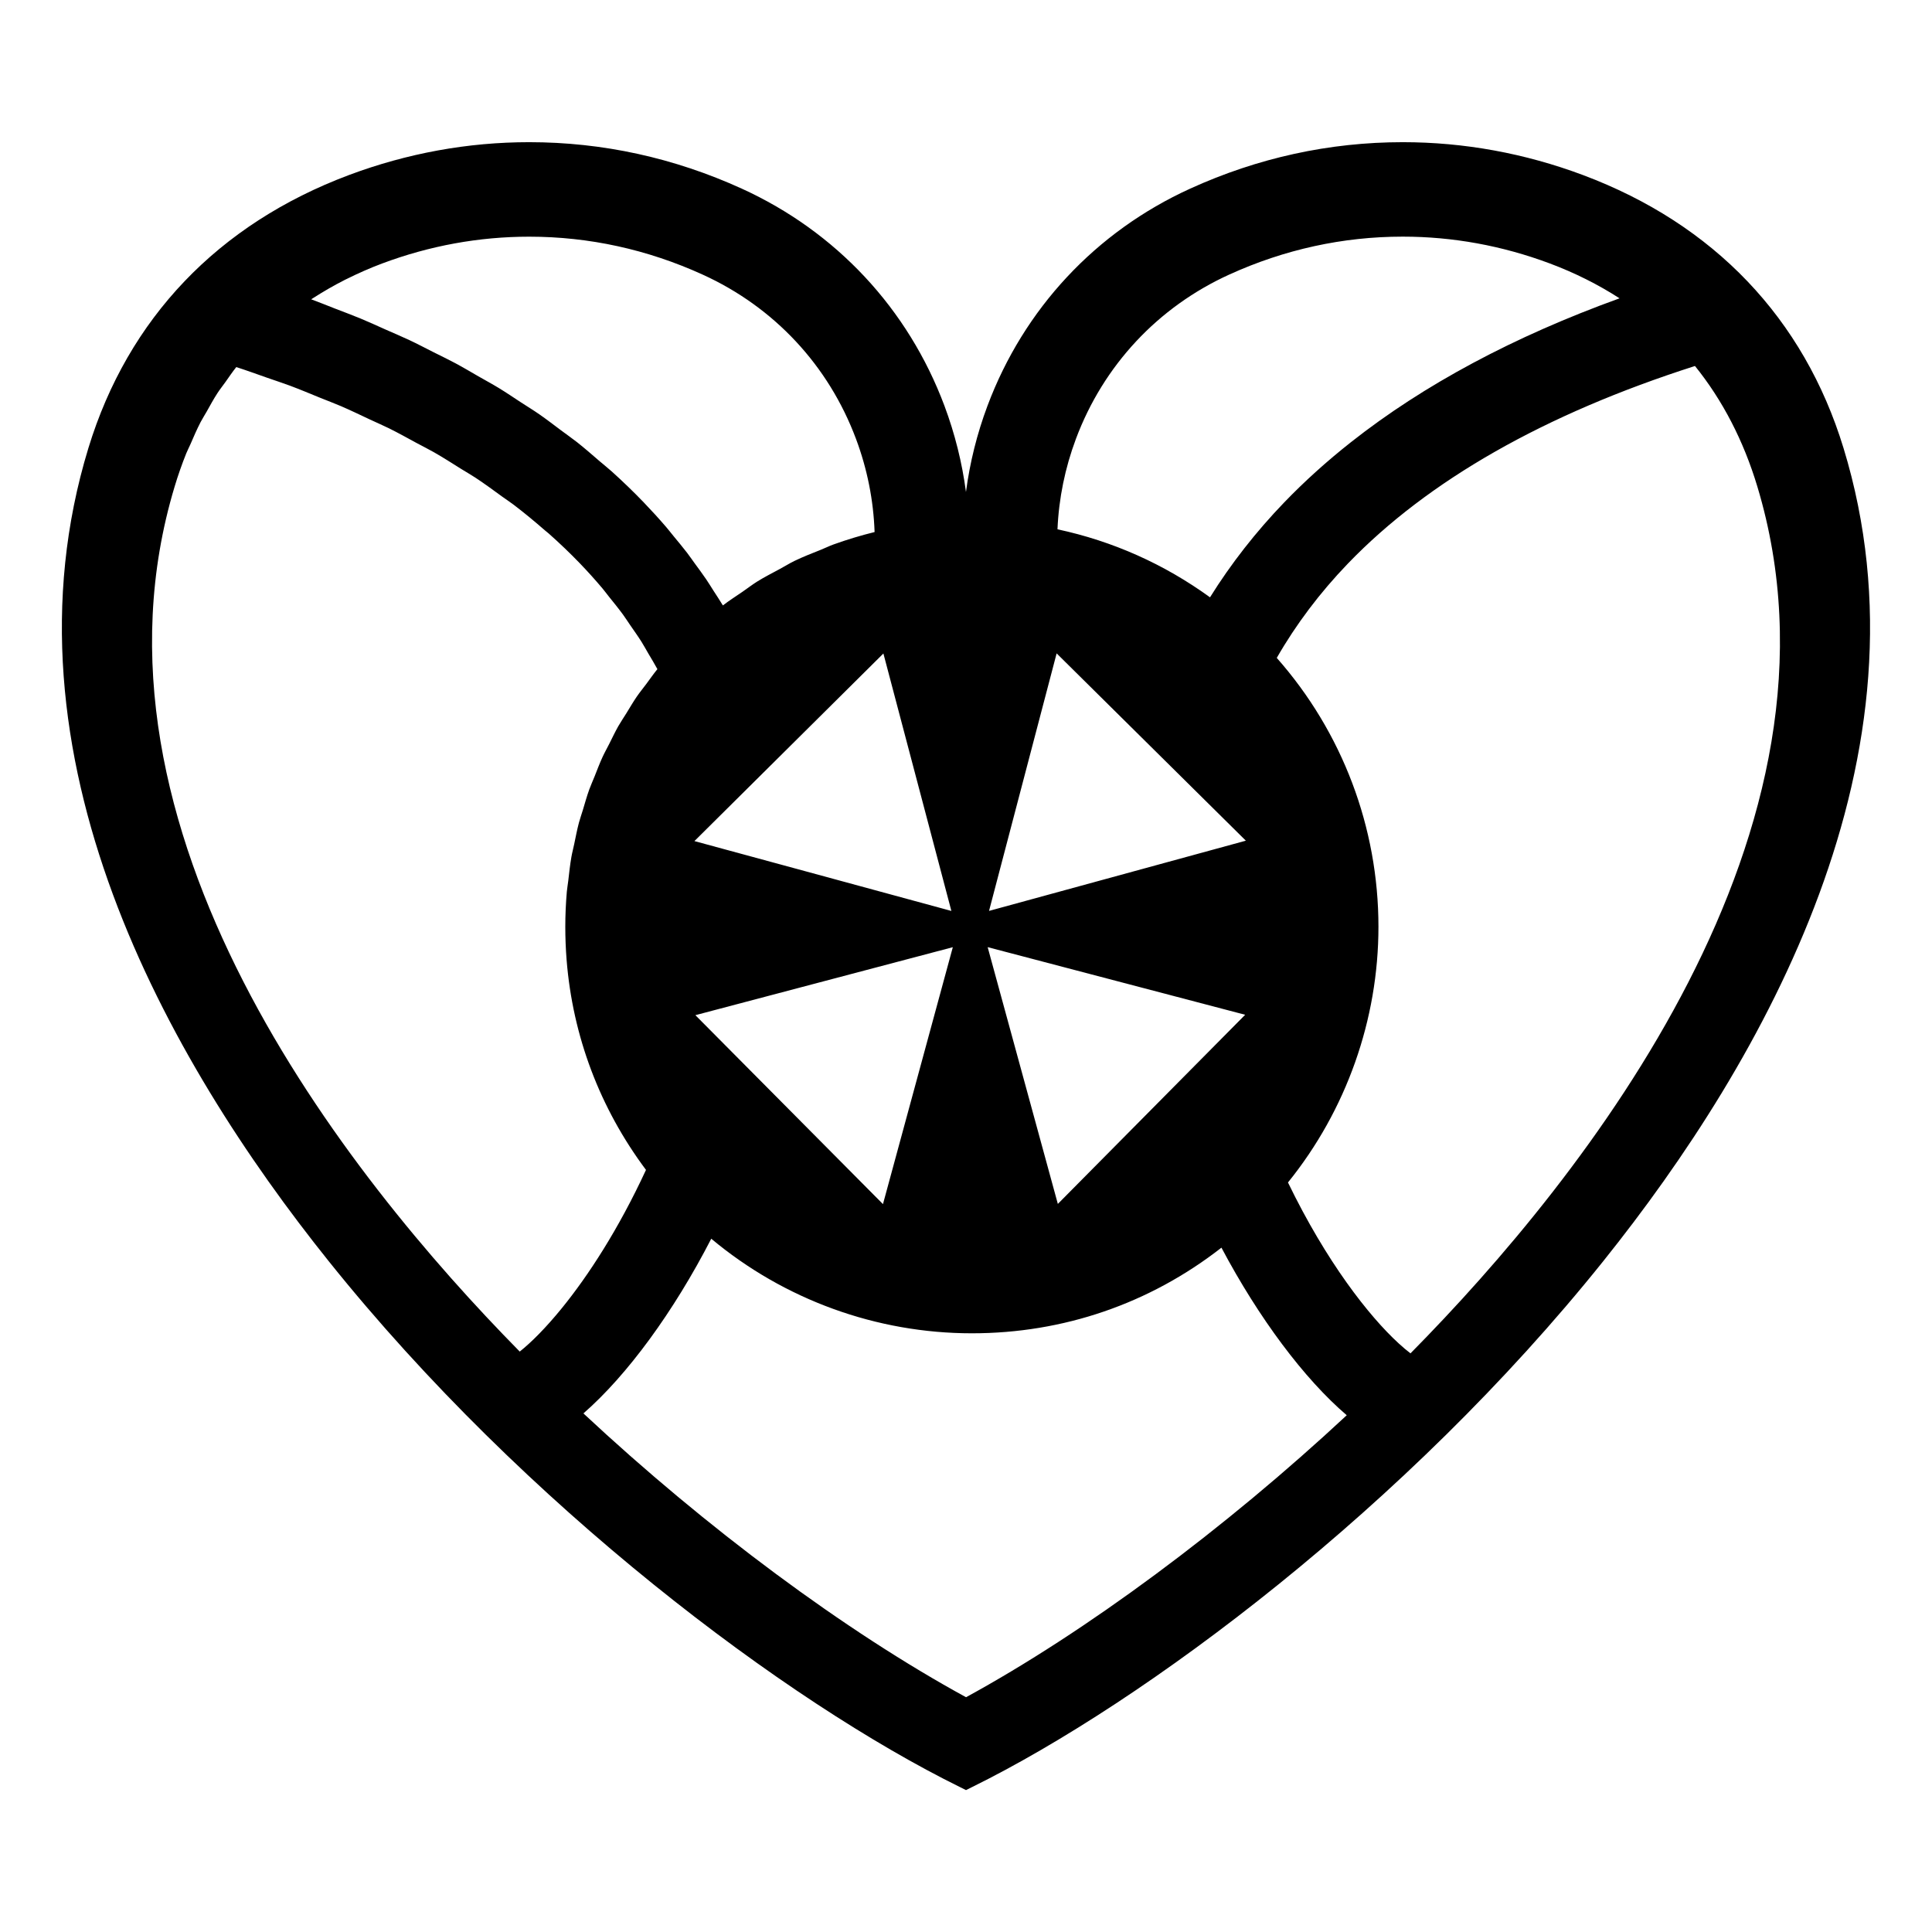
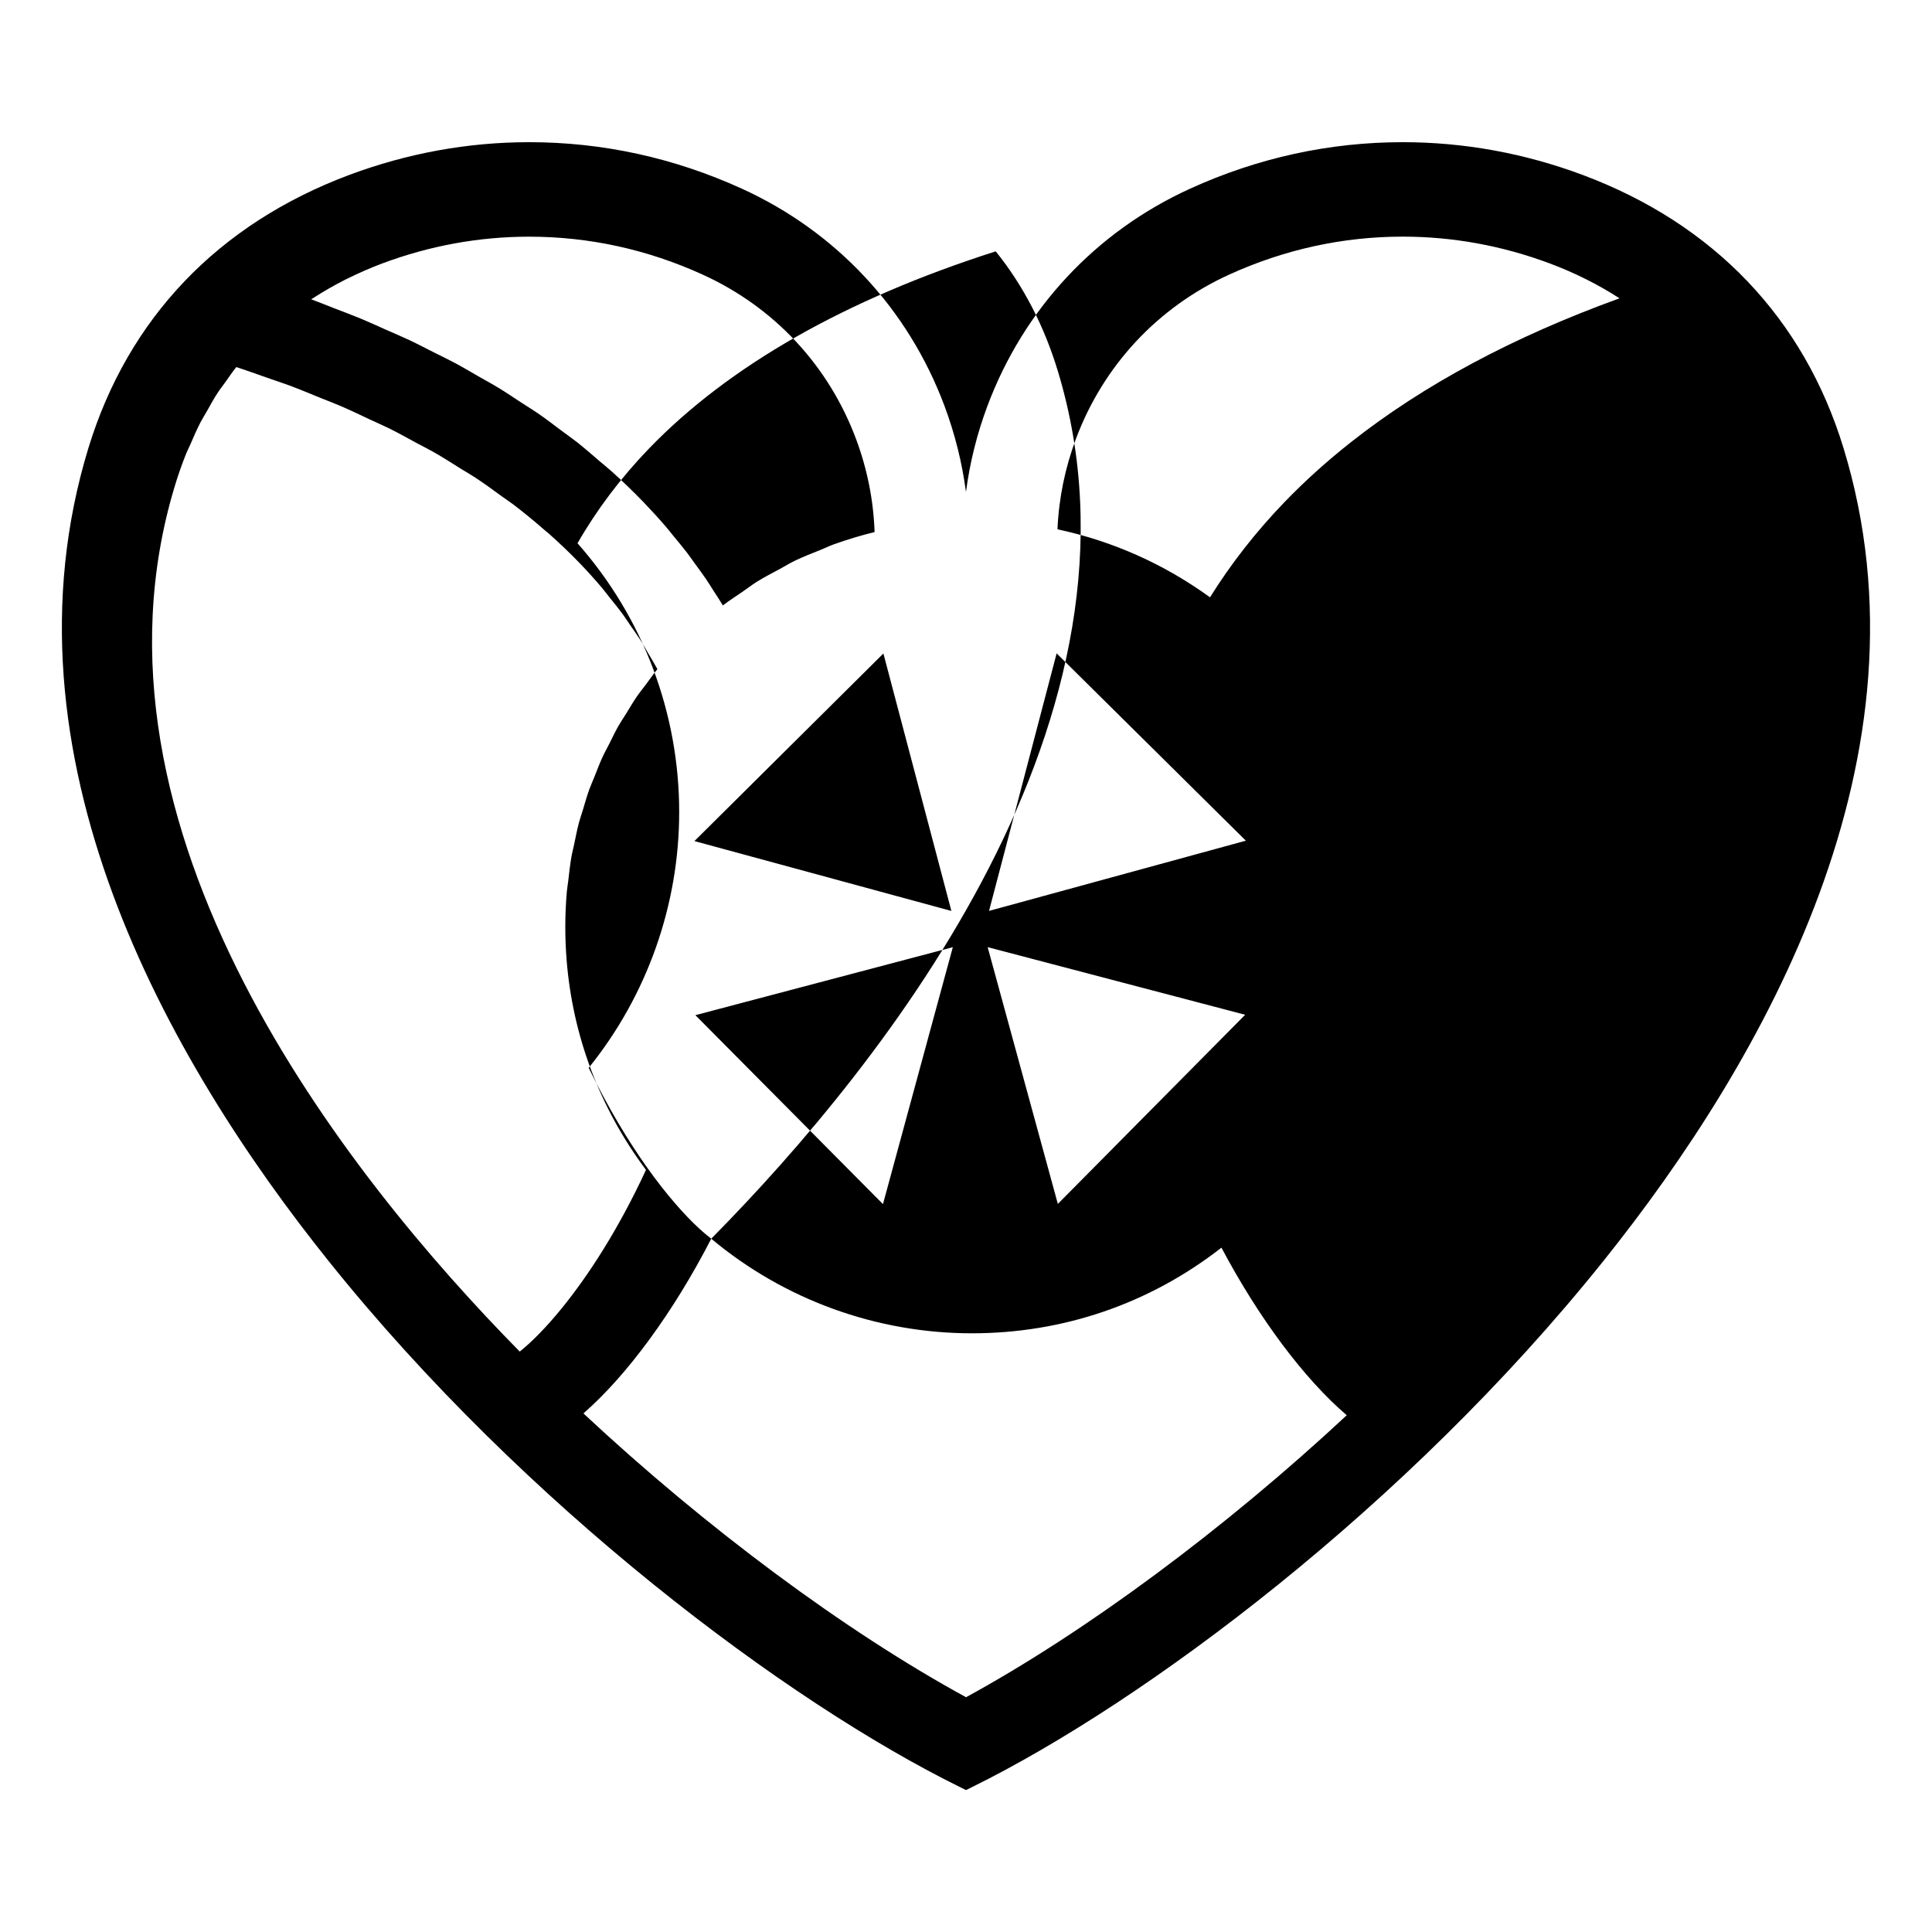
<svg xmlns="http://www.w3.org/2000/svg" fill="#000000" width="800px" height="800px" version="1.1" viewBox="144 144 512 512">
-   <path d="m632.54 262.71c-10.488-34.32-34.359-59.328-69.035-72.32-15.434-5.777-31.504-8.711-47.758-8.711-19.441 0-38.395 4.141-56.34 12.312-25.008 11.391-44.082 31.832-53.715 57.555-2.769 7.394-4.68 15.047-5.699 22.828-1.023-7.766-2.934-15.418-5.703-22.828-9.629-25.723-28.703-46.164-53.711-57.555-17.941-8.172-36.895-12.312-56.34-12.312-16.258 0-32.324 2.934-47.758 8.707-34.672 13-58.543 38.004-69.043 72.32-24.879 81.414 20.906 162.16 63.707 215.56 52.078 64.988 121.54 116.81 167.26 139.33l1.598 0.797 1.586-0.789c45.73-22.531 115.18-74.352 167.26-139.34 42.797-53.398 88.582-134.14 63.695-215.55zm-439.17 1.414c0.316-0.789 0.715-1.527 1.055-2.301 0.871-2.016 1.738-4.035 2.731-5.953 0.5-0.961 1.09-1.855 1.617-2.797 0.926-1.648 1.828-3.32 2.848-4.887 0.664-1.023 1.422-1.961 2.125-2.949 0.945-1.336 1.859-2.691 2.871-3.961 2.82 0.91 5.5 1.891 8.23 2.848 1.969 0.695 4.012 1.344 5.934 2.062 2.769 1.031 5.394 2.144 8.07 3.234 1.824 0.742 3.727 1.445 5.508 2.211 2.656 1.145 5.164 2.363 7.719 3.562 1.656 0.781 3.394 1.516 5.012 2.316 2.551 1.266 4.941 2.606 7.379 3.926 1.484 0.801 3.047 1.57 4.492 2.394 2.519 1.438 4.875 2.953 7.269 4.453 1.234 0.77 2.539 1.508 3.738 2.293 2.481 1.633 4.793 3.34 7.125 5.039 0.988 0.719 2.055 1.406 3.019 2.137 2.906 2.211 5.652 4.5 8.316 6.82 0.297 0.262 0.637 0.504 0.934 0.766 2.938 2.606 5.727 5.269 8.363 8.012 2.07 2.156 4.062 4.363 5.961 6.621 0.574 0.684 1.09 1.402 1.648 2.098 1.285 1.594 2.578 3.176 3.777 4.816 0.68 0.934 1.289 1.906 1.945 2.852 0.992 1.441 2.016 2.867 2.941 4.336 0.641 1.012 1.195 2.055 1.797 3.082 0.82 1.387 1.668 2.762 2.422 4.176-1.027 1.254-1.945 2.586-2.91 3.883-0.84 1.129-1.742 2.223-2.539 3.379-0.984 1.43-1.848 2.934-2.762 4.41-0.711 1.152-1.48 2.273-2.152 3.449-0.871 1.543-1.629 3.148-2.422 4.727-0.59 1.176-1.238 2.312-1.785 3.508-0.762 1.656-1.395 3.367-2.07 5.059-0.465 1.164-0.992 2.309-1.422 3.492-0.637 1.777-1.145 3.594-1.684 5.402-0.344 1.145-0.754 2.266-1.059 3.422-0.492 1.867-0.852 3.773-1.25 5.668-0.23 1.129-0.539 2.238-0.734 3.371-0.367 2.086-0.586 4.203-0.832 6.312-0.109 0.961-0.293 1.918-0.379 2.887-0.266 3.09-0.406 6.195-0.406 9.316 0 2.934 0.117 5.844 0.344 8.73 1.605 20.223 8.801 39.316 21.039 55.691-7.289 15.75-15.305 28.043-22.309 36.656-4.203 5.168-8.047 9.02-11.148 11.488-46.109-46.816-118.84-138.47-91.449-229.26 0.906-3.016 1.938-5.949 3.082-8.797zm41.957-45.93c0.211-0.105 0.434-0.203 0.645-0.309 3.008-1.492 6.098-2.863 9.289-4.055 12.594-4.719 25.715-7.109 38.98-7.109 15.863 0 31.332 3.379 45.973 10.051 18.93 8.609 33.367 24.078 40.641 43.551 2.977 7.957 4.629 16.254 4.922 24.672-3.703 0.91-7.332 2.012-10.883 3.289-1.145 0.414-2.227 0.957-3.359 1.41-2.367 0.945-4.75 1.867-7.039 2.977-1.305 0.637-2.535 1.414-3.812 2.102-2.035 1.098-4.098 2.144-6.066 3.371-1.324 0.832-2.574 1.805-3.871 2.695-1.727 1.188-3.5 2.309-5.176 3.602-0.805-1.344-1.691-2.656-2.543-3.984-0.629-0.984-1.223-1.977-1.883-2.941-0.984-1.445-2.035-2.856-3.074-4.277-0.676-0.922-1.309-1.863-2.004-2.769-1.145-1.492-2.363-2.938-3.566-4.398-0.66-0.801-1.281-1.617-1.961-2.41-1.914-2.223-3.898-4.402-5.953-6.539-2.684-2.793-5.508-5.512-8.453-8.172-1.008-0.91-2.117-1.77-3.152-2.664-1.996-1.719-3.965-3.449-6.07-5.113-1.355-1.066-2.82-2.074-4.219-3.125-1.906-1.422-3.773-2.871-5.762-4.254-1.582-1.098-3.285-2.133-4.922-3.199-1.934-1.266-3.82-2.551-5.824-3.773-1.742-1.062-3.602-2.062-5.402-3.094-2.019-1.16-3.996-2.344-6.086-3.465-1.891-1.012-3.883-1.965-5.828-2.941-2.125-1.074-4.203-2.172-6.398-3.203-2.039-0.957-4.18-1.859-6.277-2.785-2.215-0.984-4.387-1.988-6.664-2.934-2.203-0.91-4.508-1.762-6.769-2.637-2.102-0.812-4.141-1.664-6.293-2.449 0.191-0.125 0.395-0.242 0.586-0.367 2.66-1.699 5.414-3.305 8.277-4.75zm161.18 176.82-18.512 68.086-49.711-50.07zm-18.398-77.832 18.016 68.227-40.711-11.074-27.383-7.441zm95.875 95.742-49.645 50.125-18.598-68.047zm-67.879-27.527 17.914-68.246 50.145 49.637zm167.09-162.34c-28.082 10.156-51.914 22.93-71.145 38.098-6.414 5.055-12.312 10.379-17.695 15.961-7.516 7.805-14.141 16.273-19.688 25.18-12.168-8.82-25.762-14.883-40.422-18.027 0.348-8.172 1.996-16.234 4.883-23.957 7.285-19.473 21.723-34.938 40.641-43.551 14.641-6.664 30.109-10.051 45.973-10.051 13.27 0 26.379 2.394 38.98 7.109 6.606 2.477 12.793 5.57 18.473 9.238zm-240.71 249.21c19.336 16.172 43.832 25.07 69.074 25.07 24.242 0 47.098-7.844 66.137-22.695 9.91 18.688 21.949 34.793 33.207 44.41-32.473 30.234-69.195 57.434-100.89 74.73-31.918-17.418-68.824-44.793-101.4-75.215 11.621-10.137 23.914-26.938 33.879-46.301zm185.31 30.383c-0.977-0.742-2.035-1.633-3.164-2.672-7.879-7.238-19.098-21.547-29.305-42.613 15.461-19.121 23.977-43.168 23.977-67.766 0-26.289-9.562-51.57-26.945-71.25 5.098-8.891 11.441-17.301 18.852-25 21.207-22.016 52.148-39.629 91.977-52.359 7.309 9.062 12.871 19.801 16.52 31.922 27.461 91.02-45.605 182.85-91.91 229.74z" />
+   <path d="m632.54 262.71c-10.488-34.32-34.359-59.328-69.035-72.32-15.434-5.777-31.504-8.711-47.758-8.711-19.441 0-38.395 4.141-56.34 12.312-25.008 11.391-44.082 31.832-53.715 57.555-2.769 7.394-4.68 15.047-5.699 22.828-1.023-7.766-2.934-15.418-5.703-22.828-9.629-25.723-28.703-46.164-53.711-57.555-17.941-8.172-36.895-12.312-56.34-12.312-16.258 0-32.324 2.934-47.758 8.707-34.672 13-58.543 38.004-69.043 72.32-24.879 81.414 20.906 162.16 63.707 215.56 52.078 64.988 121.54 116.81 167.26 139.33l1.598 0.797 1.586-0.789c45.73-22.531 115.18-74.352 167.26-139.34 42.797-53.398 88.582-134.14 63.695-215.55zm-439.17 1.414c0.316-0.789 0.715-1.527 1.055-2.301 0.871-2.016 1.738-4.035 2.731-5.953 0.5-0.961 1.09-1.855 1.617-2.797 0.926-1.648 1.828-3.32 2.848-4.887 0.664-1.023 1.422-1.961 2.125-2.949 0.945-1.336 1.859-2.691 2.871-3.961 2.82 0.91 5.5 1.891 8.23 2.848 1.969 0.695 4.012 1.344 5.934 2.062 2.769 1.031 5.394 2.144 8.07 3.234 1.824 0.742 3.727 1.445 5.508 2.211 2.656 1.145 5.164 2.363 7.719 3.562 1.656 0.781 3.394 1.516 5.012 2.316 2.551 1.266 4.941 2.606 7.379 3.926 1.484 0.801 3.047 1.57 4.492 2.394 2.519 1.438 4.875 2.953 7.269 4.453 1.234 0.77 2.539 1.508 3.738 2.293 2.481 1.633 4.793 3.34 7.125 5.039 0.988 0.719 2.055 1.406 3.019 2.137 2.906 2.211 5.652 4.5 8.316 6.82 0.297 0.262 0.637 0.504 0.934 0.766 2.938 2.606 5.727 5.269 8.363 8.012 2.07 2.156 4.062 4.363 5.961 6.621 0.574 0.684 1.09 1.402 1.648 2.098 1.285 1.594 2.578 3.176 3.777 4.816 0.68 0.934 1.289 1.906 1.945 2.852 0.992 1.441 2.016 2.867 2.941 4.336 0.641 1.012 1.195 2.055 1.797 3.082 0.82 1.387 1.668 2.762 2.422 4.176-1.027 1.254-1.945 2.586-2.91 3.883-0.84 1.129-1.742 2.223-2.539 3.379-0.984 1.43-1.848 2.934-2.762 4.41-0.711 1.152-1.48 2.273-2.152 3.449-0.871 1.543-1.629 3.148-2.422 4.727-0.59 1.176-1.238 2.312-1.785 3.508-0.762 1.656-1.395 3.367-2.07 5.059-0.465 1.164-0.992 2.309-1.422 3.492-0.637 1.777-1.145 3.594-1.684 5.402-0.344 1.145-0.754 2.266-1.059 3.422-0.492 1.867-0.852 3.773-1.25 5.668-0.23 1.129-0.539 2.238-0.734 3.371-0.367 2.086-0.586 4.203-0.832 6.312-0.109 0.961-0.293 1.918-0.379 2.887-0.266 3.09-0.406 6.195-0.406 9.316 0 2.934 0.117 5.844 0.344 8.73 1.605 20.223 8.801 39.316 21.039 55.691-7.289 15.75-15.305 28.043-22.309 36.656-4.203 5.168-8.047 9.02-11.148 11.488-46.109-46.816-118.84-138.47-91.449-229.26 0.906-3.016 1.938-5.949 3.082-8.797zm41.957-45.93c0.211-0.105 0.434-0.203 0.645-0.309 3.008-1.492 6.098-2.863 9.289-4.055 12.594-4.719 25.715-7.109 38.98-7.109 15.863 0 31.332 3.379 45.973 10.051 18.93 8.609 33.367 24.078 40.641 43.551 2.977 7.957 4.629 16.254 4.922 24.672-3.703 0.91-7.332 2.012-10.883 3.289-1.145 0.414-2.227 0.957-3.359 1.41-2.367 0.945-4.75 1.867-7.039 2.977-1.305 0.637-2.535 1.414-3.812 2.102-2.035 1.098-4.098 2.144-6.066 3.371-1.324 0.832-2.574 1.805-3.871 2.695-1.727 1.188-3.5 2.309-5.176 3.602-0.805-1.344-1.691-2.656-2.543-3.984-0.629-0.984-1.223-1.977-1.883-2.941-0.984-1.445-2.035-2.856-3.074-4.277-0.676-0.922-1.309-1.863-2.004-2.769-1.145-1.492-2.363-2.938-3.566-4.398-0.66-0.801-1.281-1.617-1.961-2.41-1.914-2.223-3.898-4.402-5.953-6.539-2.684-2.793-5.508-5.512-8.453-8.172-1.008-0.91-2.117-1.77-3.152-2.664-1.996-1.719-3.965-3.449-6.07-5.113-1.355-1.066-2.82-2.074-4.219-3.125-1.906-1.422-3.773-2.871-5.762-4.254-1.582-1.098-3.285-2.133-4.922-3.199-1.934-1.266-3.82-2.551-5.824-3.773-1.742-1.062-3.602-2.062-5.402-3.094-2.019-1.16-3.996-2.344-6.086-3.465-1.891-1.012-3.883-1.965-5.828-2.941-2.125-1.074-4.203-2.172-6.398-3.203-2.039-0.957-4.18-1.859-6.277-2.785-2.215-0.984-4.387-1.988-6.664-2.934-2.203-0.91-4.508-1.762-6.769-2.637-2.102-0.812-4.141-1.664-6.293-2.449 0.191-0.125 0.395-0.242 0.586-0.367 2.66-1.699 5.414-3.305 8.277-4.75zm161.18 176.82-18.512 68.086-49.711-50.07zm-18.398-77.832 18.016 68.227-40.711-11.074-27.383-7.441zm95.875 95.742-49.645 50.125-18.598-68.047zm-67.879-27.527 17.914-68.246 50.145 49.637zm167.09-162.34c-28.082 10.156-51.914 22.93-71.145 38.098-6.414 5.055-12.312 10.379-17.695 15.961-7.516 7.805-14.141 16.273-19.688 25.18-12.168-8.82-25.762-14.883-40.422-18.027 0.348-8.172 1.996-16.234 4.883-23.957 7.285-19.473 21.723-34.938 40.641-43.551 14.641-6.664 30.109-10.051 45.973-10.051 13.27 0 26.379 2.394 38.98 7.109 6.606 2.477 12.793 5.57 18.473 9.238zm-240.71 249.21c19.336 16.172 43.832 25.07 69.074 25.07 24.242 0 47.098-7.844 66.137-22.695 9.91 18.688 21.949 34.793 33.207 44.41-32.473 30.234-69.195 57.434-100.89 74.73-31.918-17.418-68.824-44.793-101.4-75.215 11.621-10.137 23.914-26.938 33.879-46.301zc-0.977-0.742-2.035-1.633-3.164-2.672-7.879-7.238-19.098-21.547-29.305-42.613 15.461-19.121 23.977-43.168 23.977-67.766 0-26.289-9.562-51.57-26.945-71.25 5.098-8.891 11.441-17.301 18.852-25 21.207-22.016 52.148-39.629 91.977-52.359 7.309 9.062 12.871 19.801 16.52 31.922 27.461 91.02-45.605 182.85-91.91 229.74z" />
</svg>